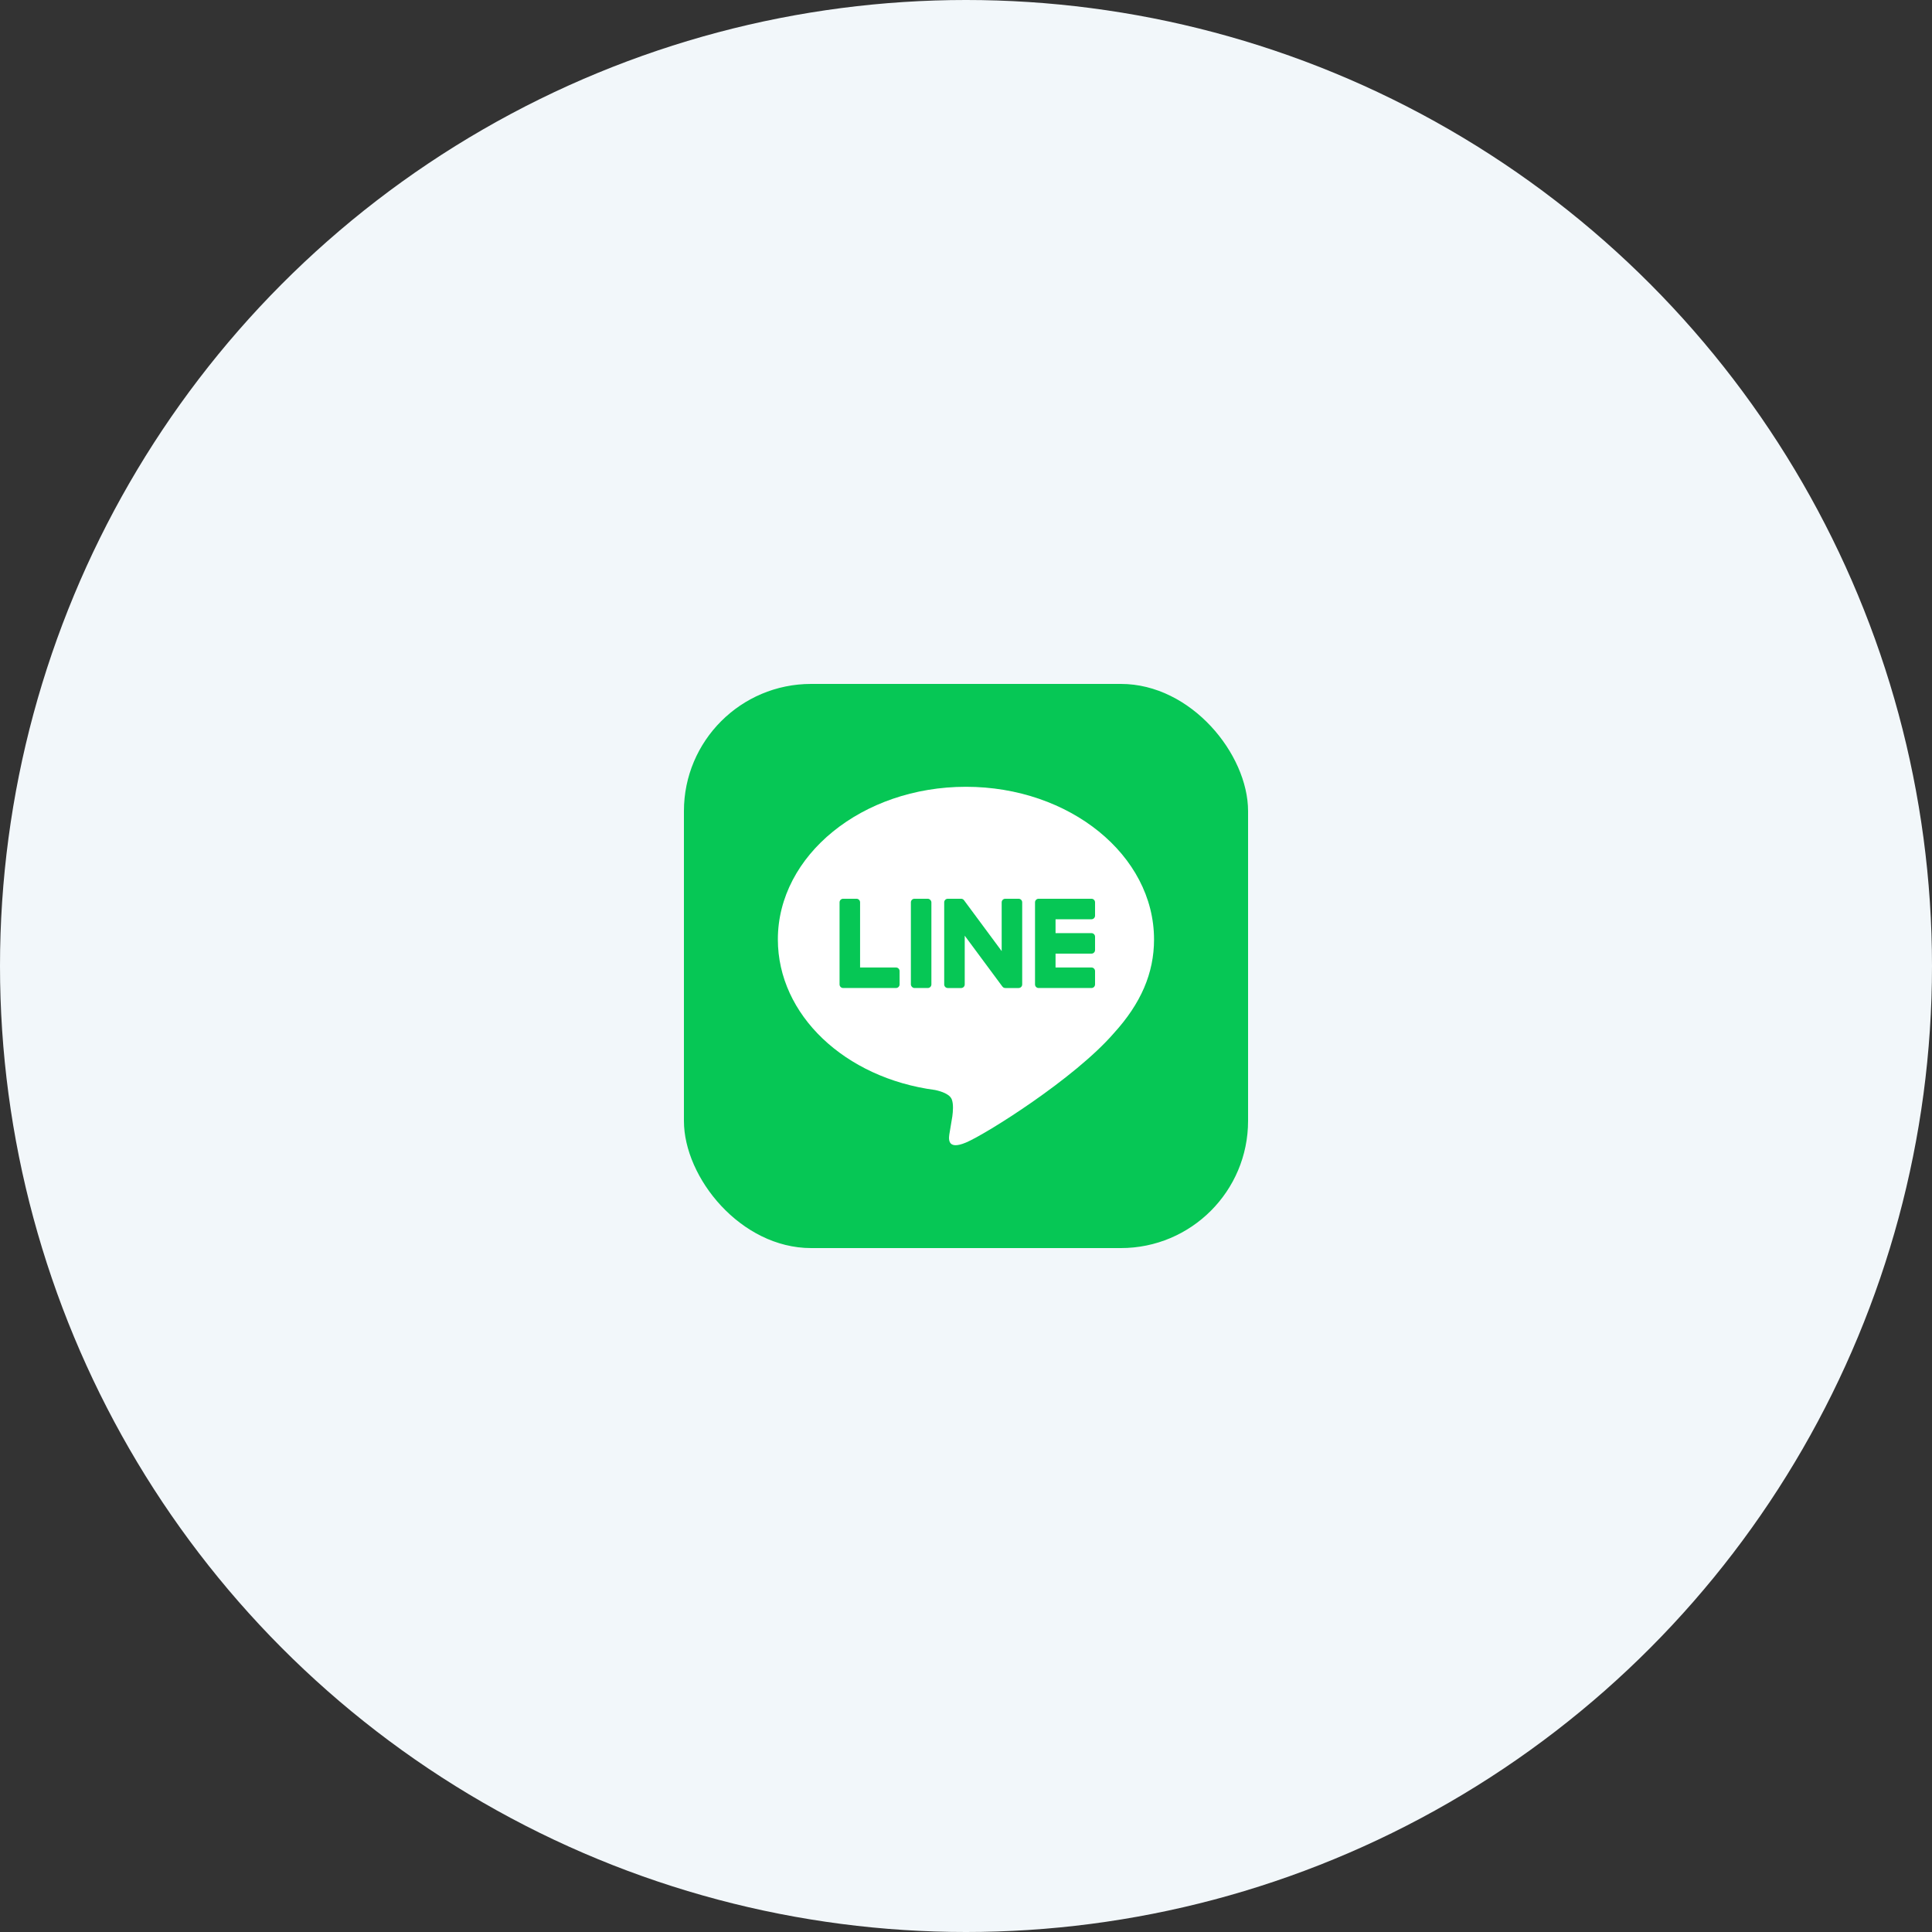
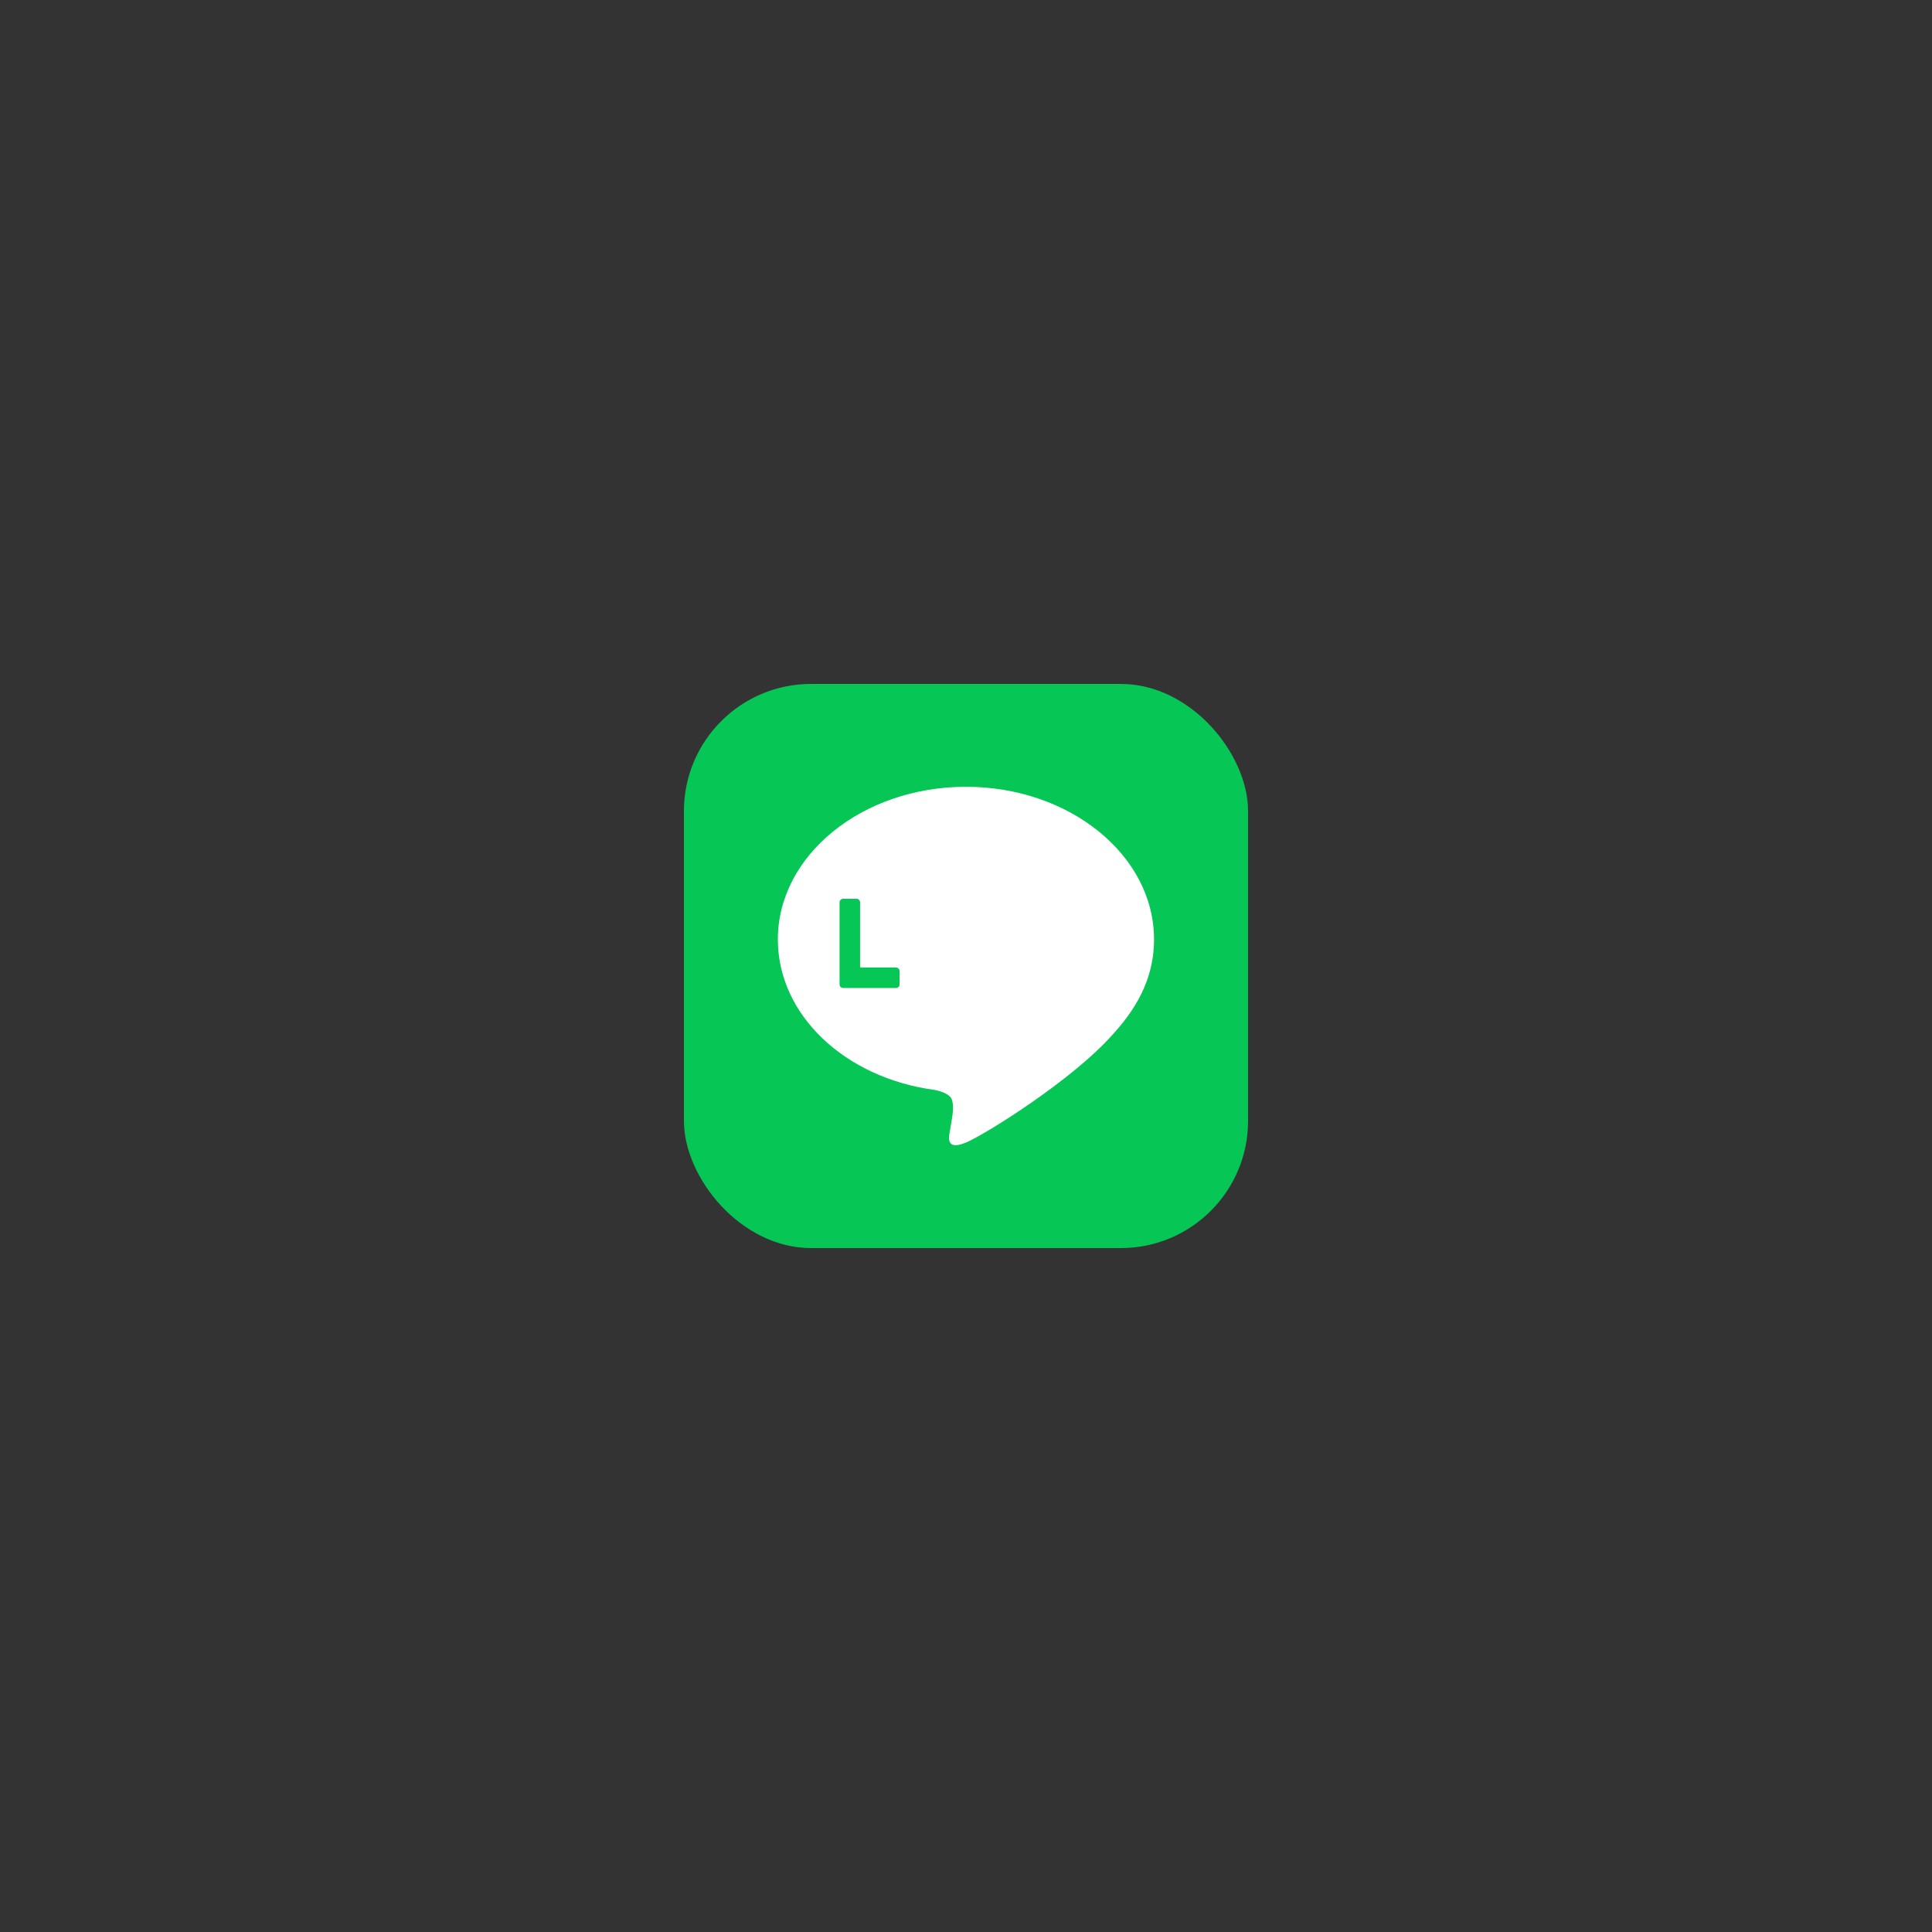
<svg xmlns="http://www.w3.org/2000/svg" id="_レイヤー_2" data-name="レイヤー 2" viewBox="0 0 250 250">
  <rect x="0" y="0" width="250" height="250" fill="#333333" stroke="none" />
  <defs>
    <style>
      .cls-1 {
        fill: #f2f7fa;
      }

      .cls-2 {
        fill: #06c755;
      }

      .cls-3 {
        fill: #fff;
      }
    </style>
  </defs>
  <g id="TOP">
-     <circle class="cls-1" cx="125" cy="125" r="125" />
    <g>
      <rect class="cls-2" x="88.5" y="88.5" width="73" height="73" rx="16.457" ry="16.457" />
      <path class="cls-3" d="M149.331,121.561c0-10.891-10.918-19.751-24.338-19.751s-24.338,8.86-24.338,19.751c0,9.763,8.659,17.94,20.355,19.486.792.171,1.871.523,2.144,1.2.245.615.161,1.579.079,2.201,0,0-.286,1.717-.347,2.084-.106.615-.489,2.406,2.108,1.312,2.598-1.095,14.016-8.253,19.122-14.13h-.001c3.527-3.868,5.217-7.794,5.217-12.152Z" />
-       <path class="cls-2" d="M141.234,127.849h-6.838c-.257,0-.465-.208-.465-.465v-.007h0v-10.604h0v-.011c0-.257.208-.465.465-.465h6.838c.256,0,.465.209.465.465v1.726c0,.257-.208.465-.465.465h-4.647v1.792h4.647c.256,0,.465.209.465.465v1.726c0,.257-.208.465-.465.465h-4.647v1.792h4.647c.256,0,.465.209.465.465v1.726c0,.257-.208.465-.465.465Z" />
      <path class="cls-2" d="M115.941,127.849c.257,0,.465-.208.465-.465v-1.726c0-.256-.209-.465-.465-.465h-4.647v-8.431c0-.256-.209-.465-.465-.465h-1.726c-.257,0-.465.208-.465.465v10.614h0v.008c0,.257.208.465.465.465h6.838Z" />
-       <rect class="cls-2" x="117.867" y="116.298" width="2.655" height="11.551" rx=".465" ry=".465" />
-       <path class="cls-2" d="M131.808,116.298h-1.726c-.257,0-.465.208-.465.465v6.309l-4.86-6.563-.037-.048-.003-.003-.028-.029-.009-.008-.025-.021-.013-.009-.025-.017-.014-.009-.026-.014-.015-.007-.027-.012-.015-.006-.028-.009-.016-.004-.028-.006-.02-.003-.025-.003h-.025s-.016-.002-.016-.002h-1.717c-.257,0-.465.208-.465.465v10.622c0,.257.208.465.465.465h1.726c.257,0,.465-.208.465-.465v-6.307l4.866,6.571c.034.047.074.086.12.117l.005.004.029.018.014.007.023.011.023.01.015.005.032.01.007.002c.039.01.079.016.121.016h1.717c.257,0,.465-.208.465-.465v-10.622c0-.257-.208-.465-.465-.465Z" />
    </g>
  </g>
</svg>